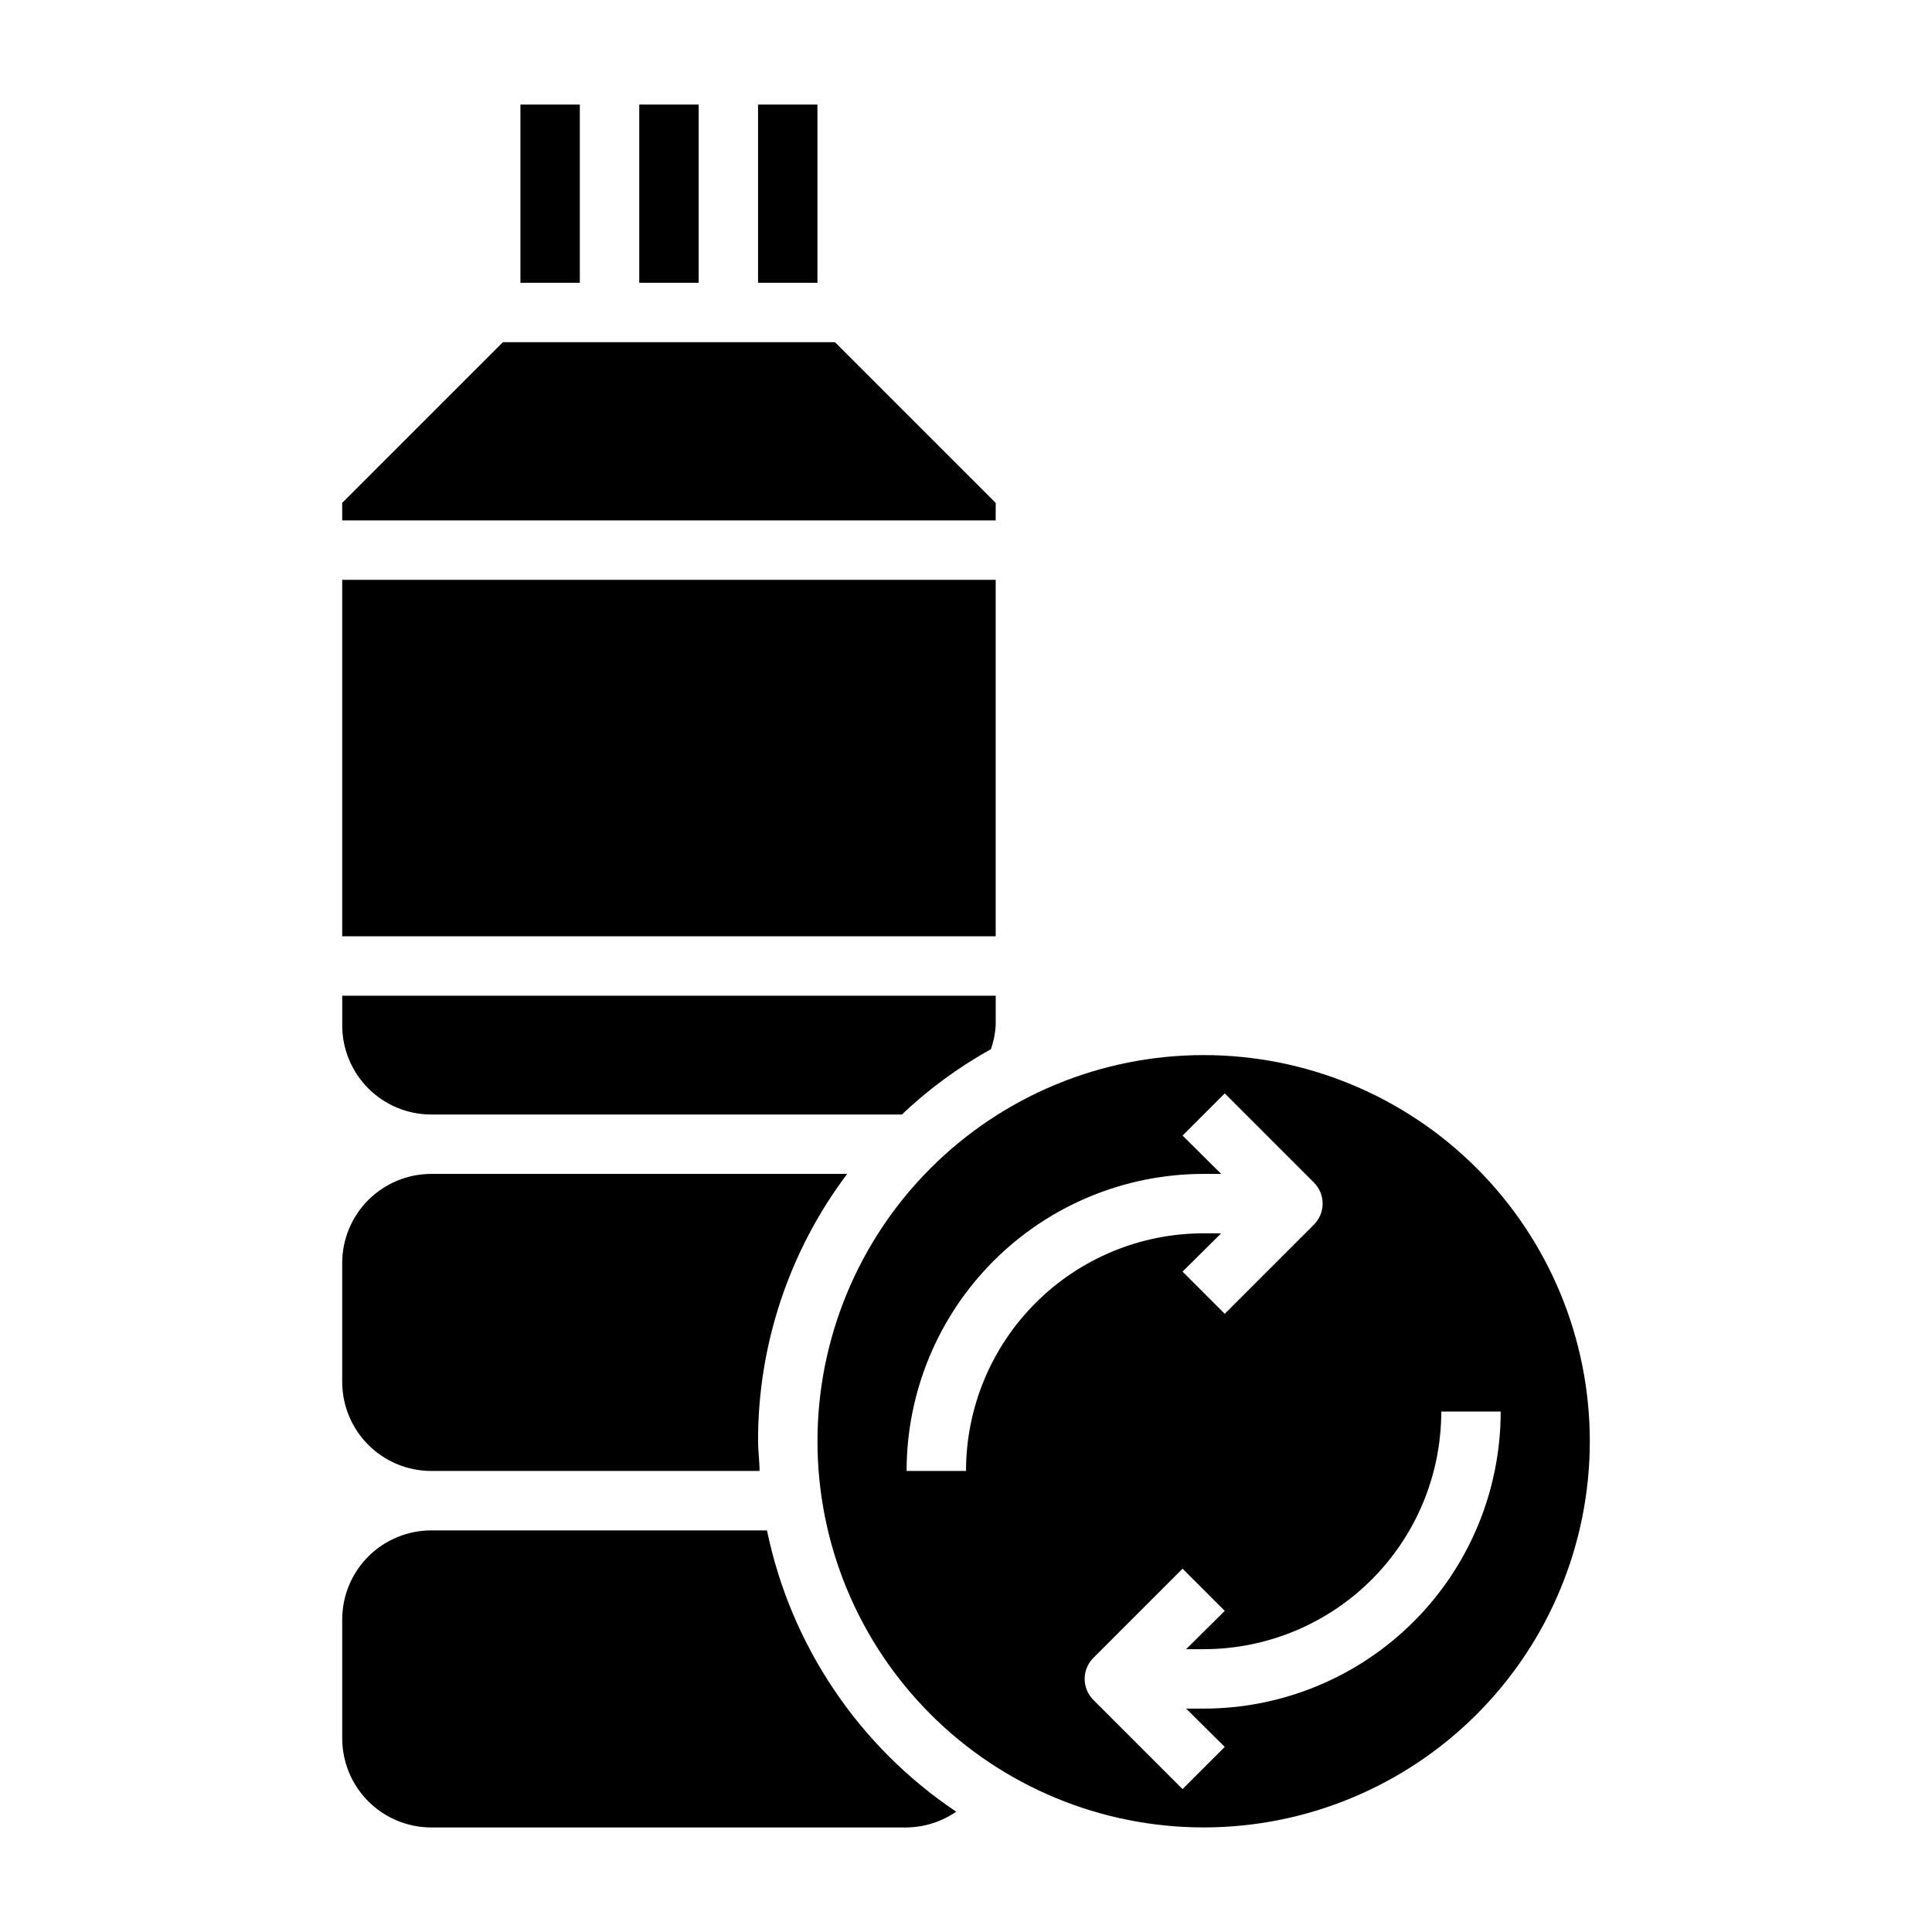
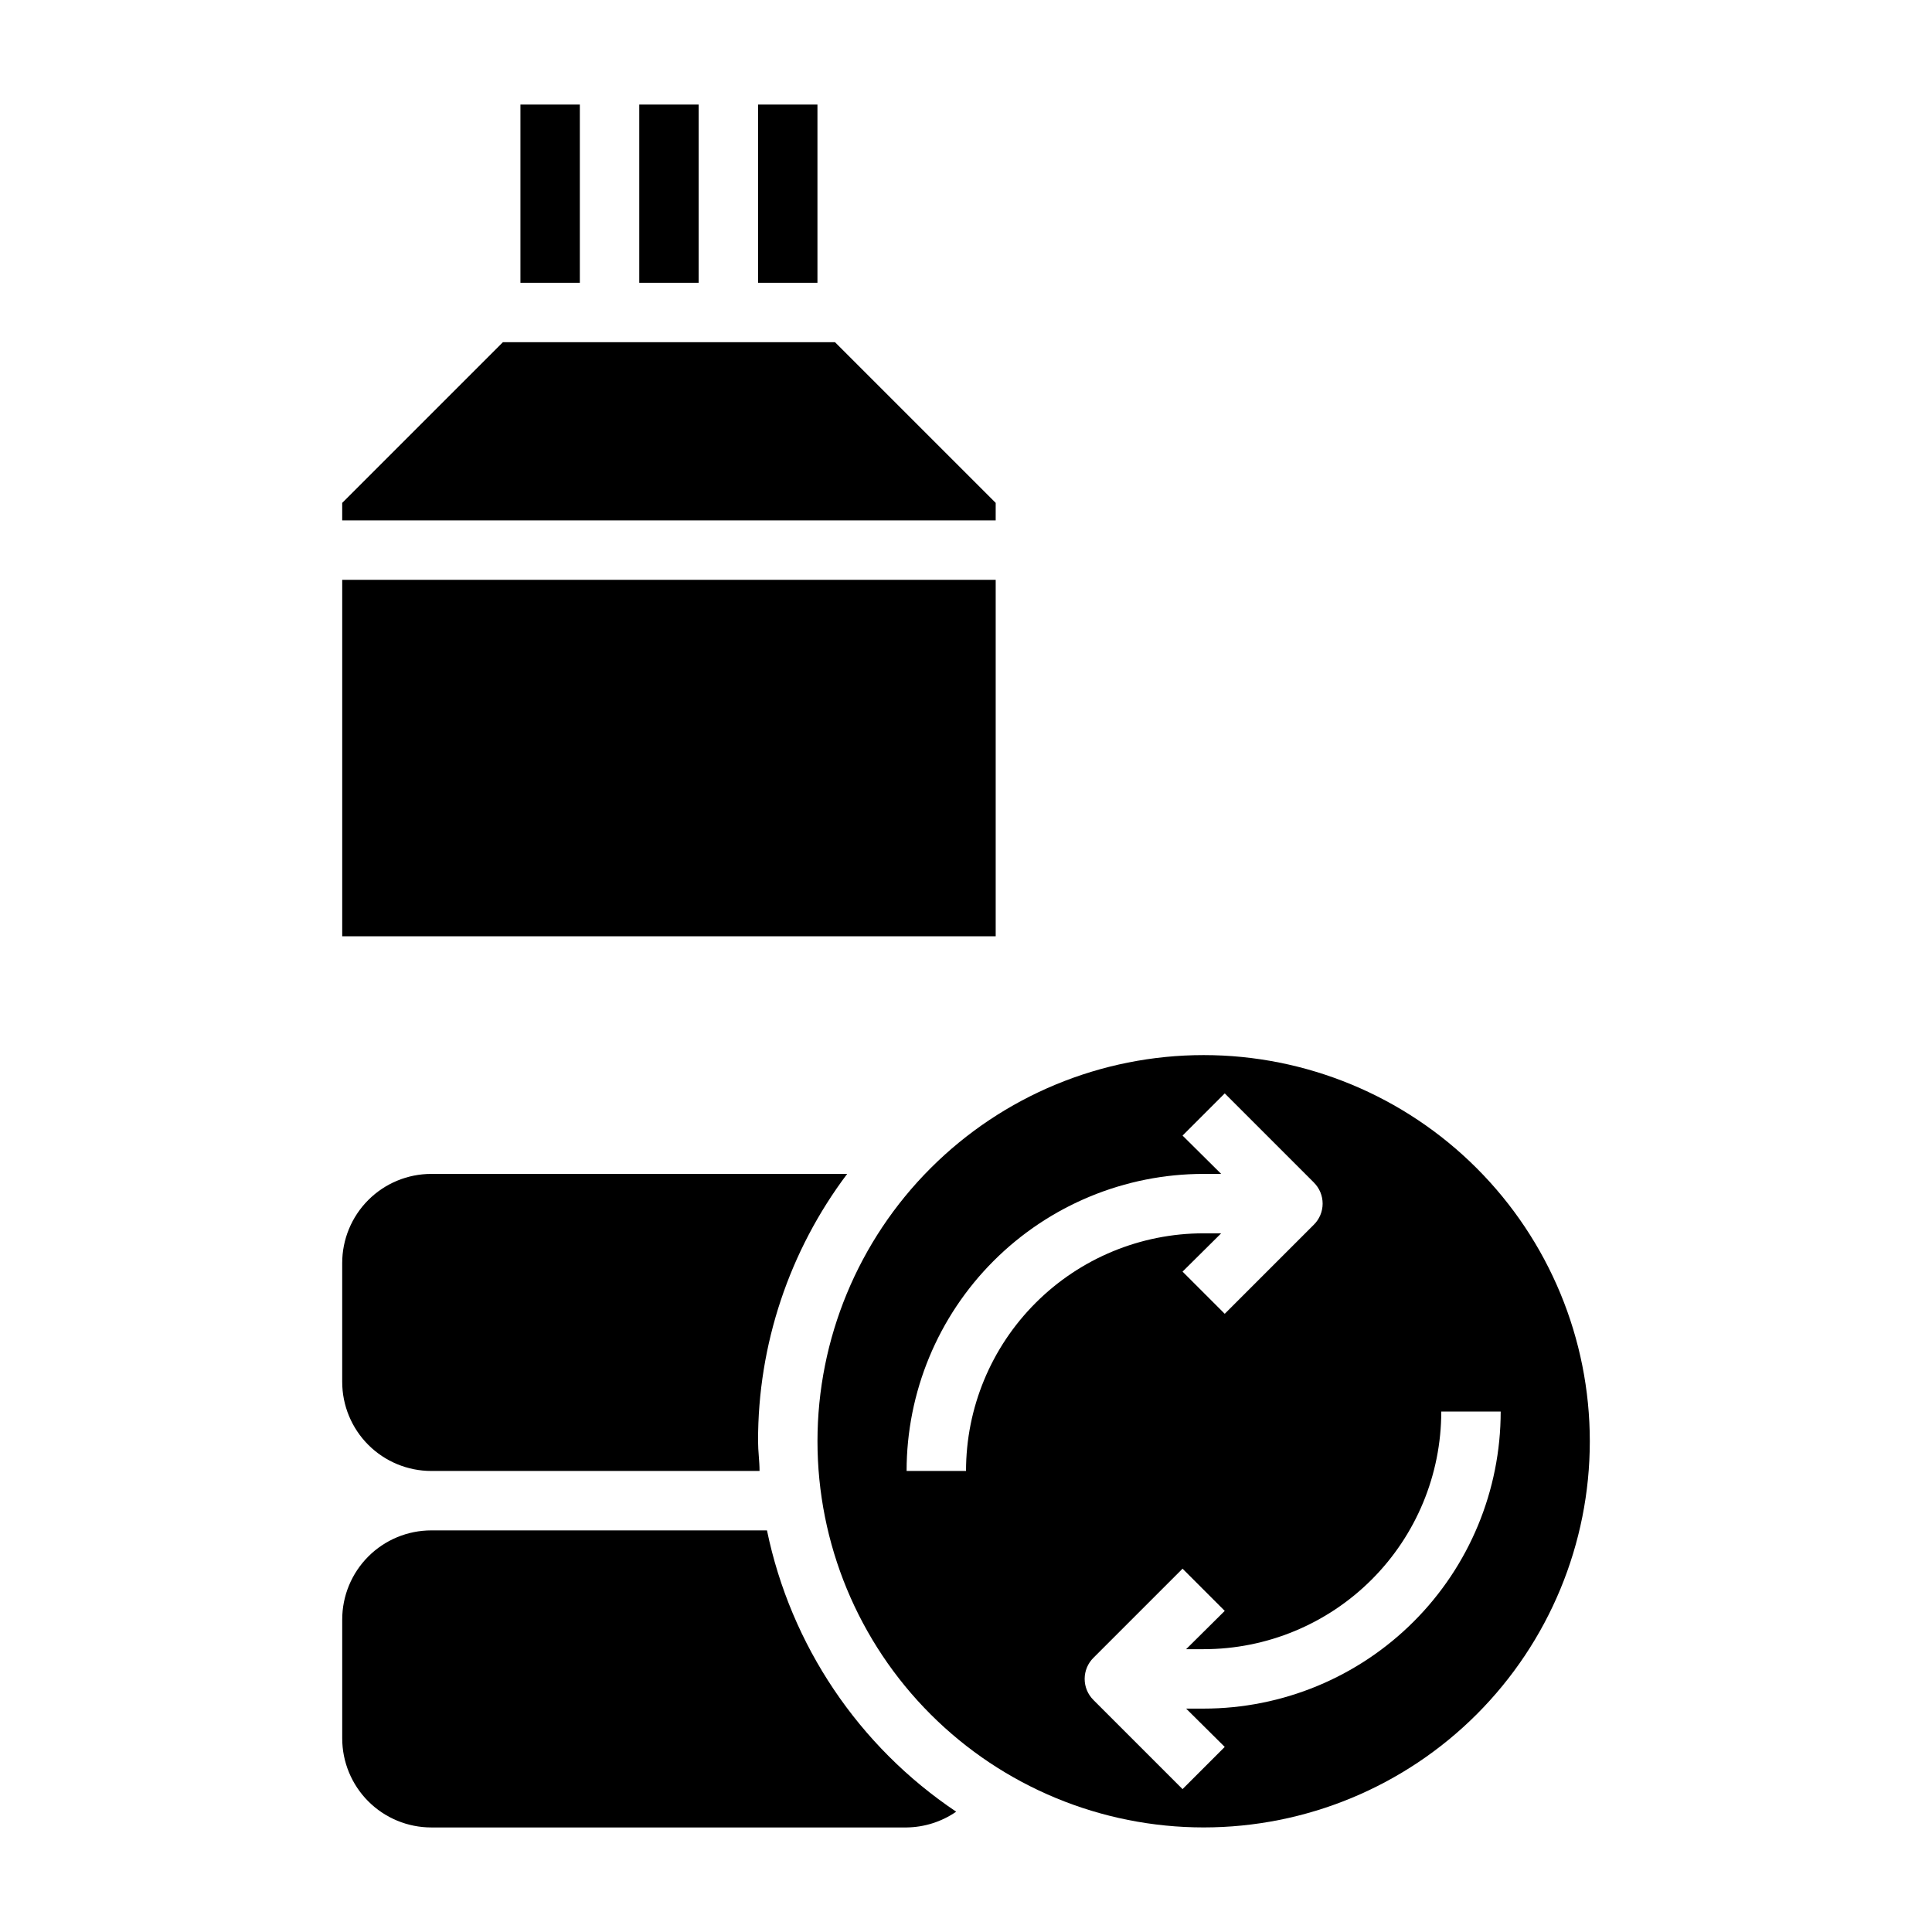
<svg xmlns="http://www.w3.org/2000/svg" fill="#000000" width="800px" height="800px" version="1.1" viewBox="144 144 512 512">
  <g>
    <path d="m281.92 171.71h15.742v47.23h-15.742z" />
    <path d="m234.69 297.66h173.18v94.465h-173.18z" />
    <path d="m407.87 277.27-42.59-42.586h-88.008l-42.586 42.586v4.644h173.18z" />
    <path d="m313.41 171.71h15.742v47.23h-15.742z" />
    <path d="m344.89 171.71h15.742v47.23h-15.742z" />
    <path d="m347.26 549.57h-88.957c-6.262 0-12.27 2.488-16.699 6.918-4.426 4.43-6.914 10.434-6.914 16.699v31.488c0 6.262 2.488 12.27 6.914 16.699 4.43 4.43 10.438 6.918 16.699 6.918h125.95c4.699-0.055 9.277-1.508 13.148-4.176-25.836-17.32-43.844-44.086-50.145-74.547z" />
    <path d="m462.98 423.61c-27.145 0-53.172 10.781-72.363 29.977-19.191 19.191-29.977 45.219-29.977 72.359 0 27.145 10.785 53.172 29.977 72.363 19.191 19.191 45.219 29.977 72.363 29.977 27.141 0 53.168-10.785 72.359-29.977 19.191-19.191 29.977-45.219 29.977-72.363 0-27.141-10.785-53.168-29.977-72.359-19.191-19.195-45.219-29.977-72.359-29.977zm-62.977 110.21h-15.746c0-20.879 8.293-40.902 23.059-55.664 14.762-14.766 34.785-23.059 55.664-23.059h4.644l-10.234-10.156 11.18-11.18 23.617 23.617-0.004 0.004c1.492 1.477 2.328 3.488 2.328 5.59 0 2.098-0.836 4.109-2.328 5.586l-23.617 23.617-11.18-11.18 10.238-10.152h-4.644c-16.703 0-32.723 6.633-44.531 18.445-11.812 11.809-18.445 27.828-18.445 44.531zm62.977 62.977h-4.644l10.234 10.156-11.18 11.18-23.617-23.617v-0.004c-1.492-1.477-2.328-3.488-2.328-5.59 0-2.098 0.836-4.109 2.328-5.586l23.617-23.617 11.18 11.18-10.234 10.152h4.644c16.699 0 32.719-6.633 44.527-18.445 11.812-11.809 18.445-27.828 18.445-44.531h15.746c0 20.879-8.293 40.902-23.059 55.664-14.762 14.762-34.785 23.059-55.66 23.059z" />
-     <path d="m258.3 439.36h124.7c7.109-6.746 15.043-12.566 23.613-17.32 0.707-2.031 1.129-4.148 1.262-6.297v-7.871h-173.18v7.871c0 6.266 2.488 12.27 6.914 16.699 4.43 4.43 10.438 6.918 16.699 6.918z" />
    <path d="m258.3 533.82h86.988c0-2.598-0.395-5.195-0.395-7.871v-0.004c-0.051-25.555 8.242-50.43 23.617-70.848h-110.21c-6.262 0-12.27 2.488-16.699 6.918-4.426 4.43-6.914 10.438-6.914 16.699v31.488c0 6.262 2.488 12.27 6.914 16.699 4.43 4.43 10.438 6.918 16.699 6.918z" />
  </g>
</svg>